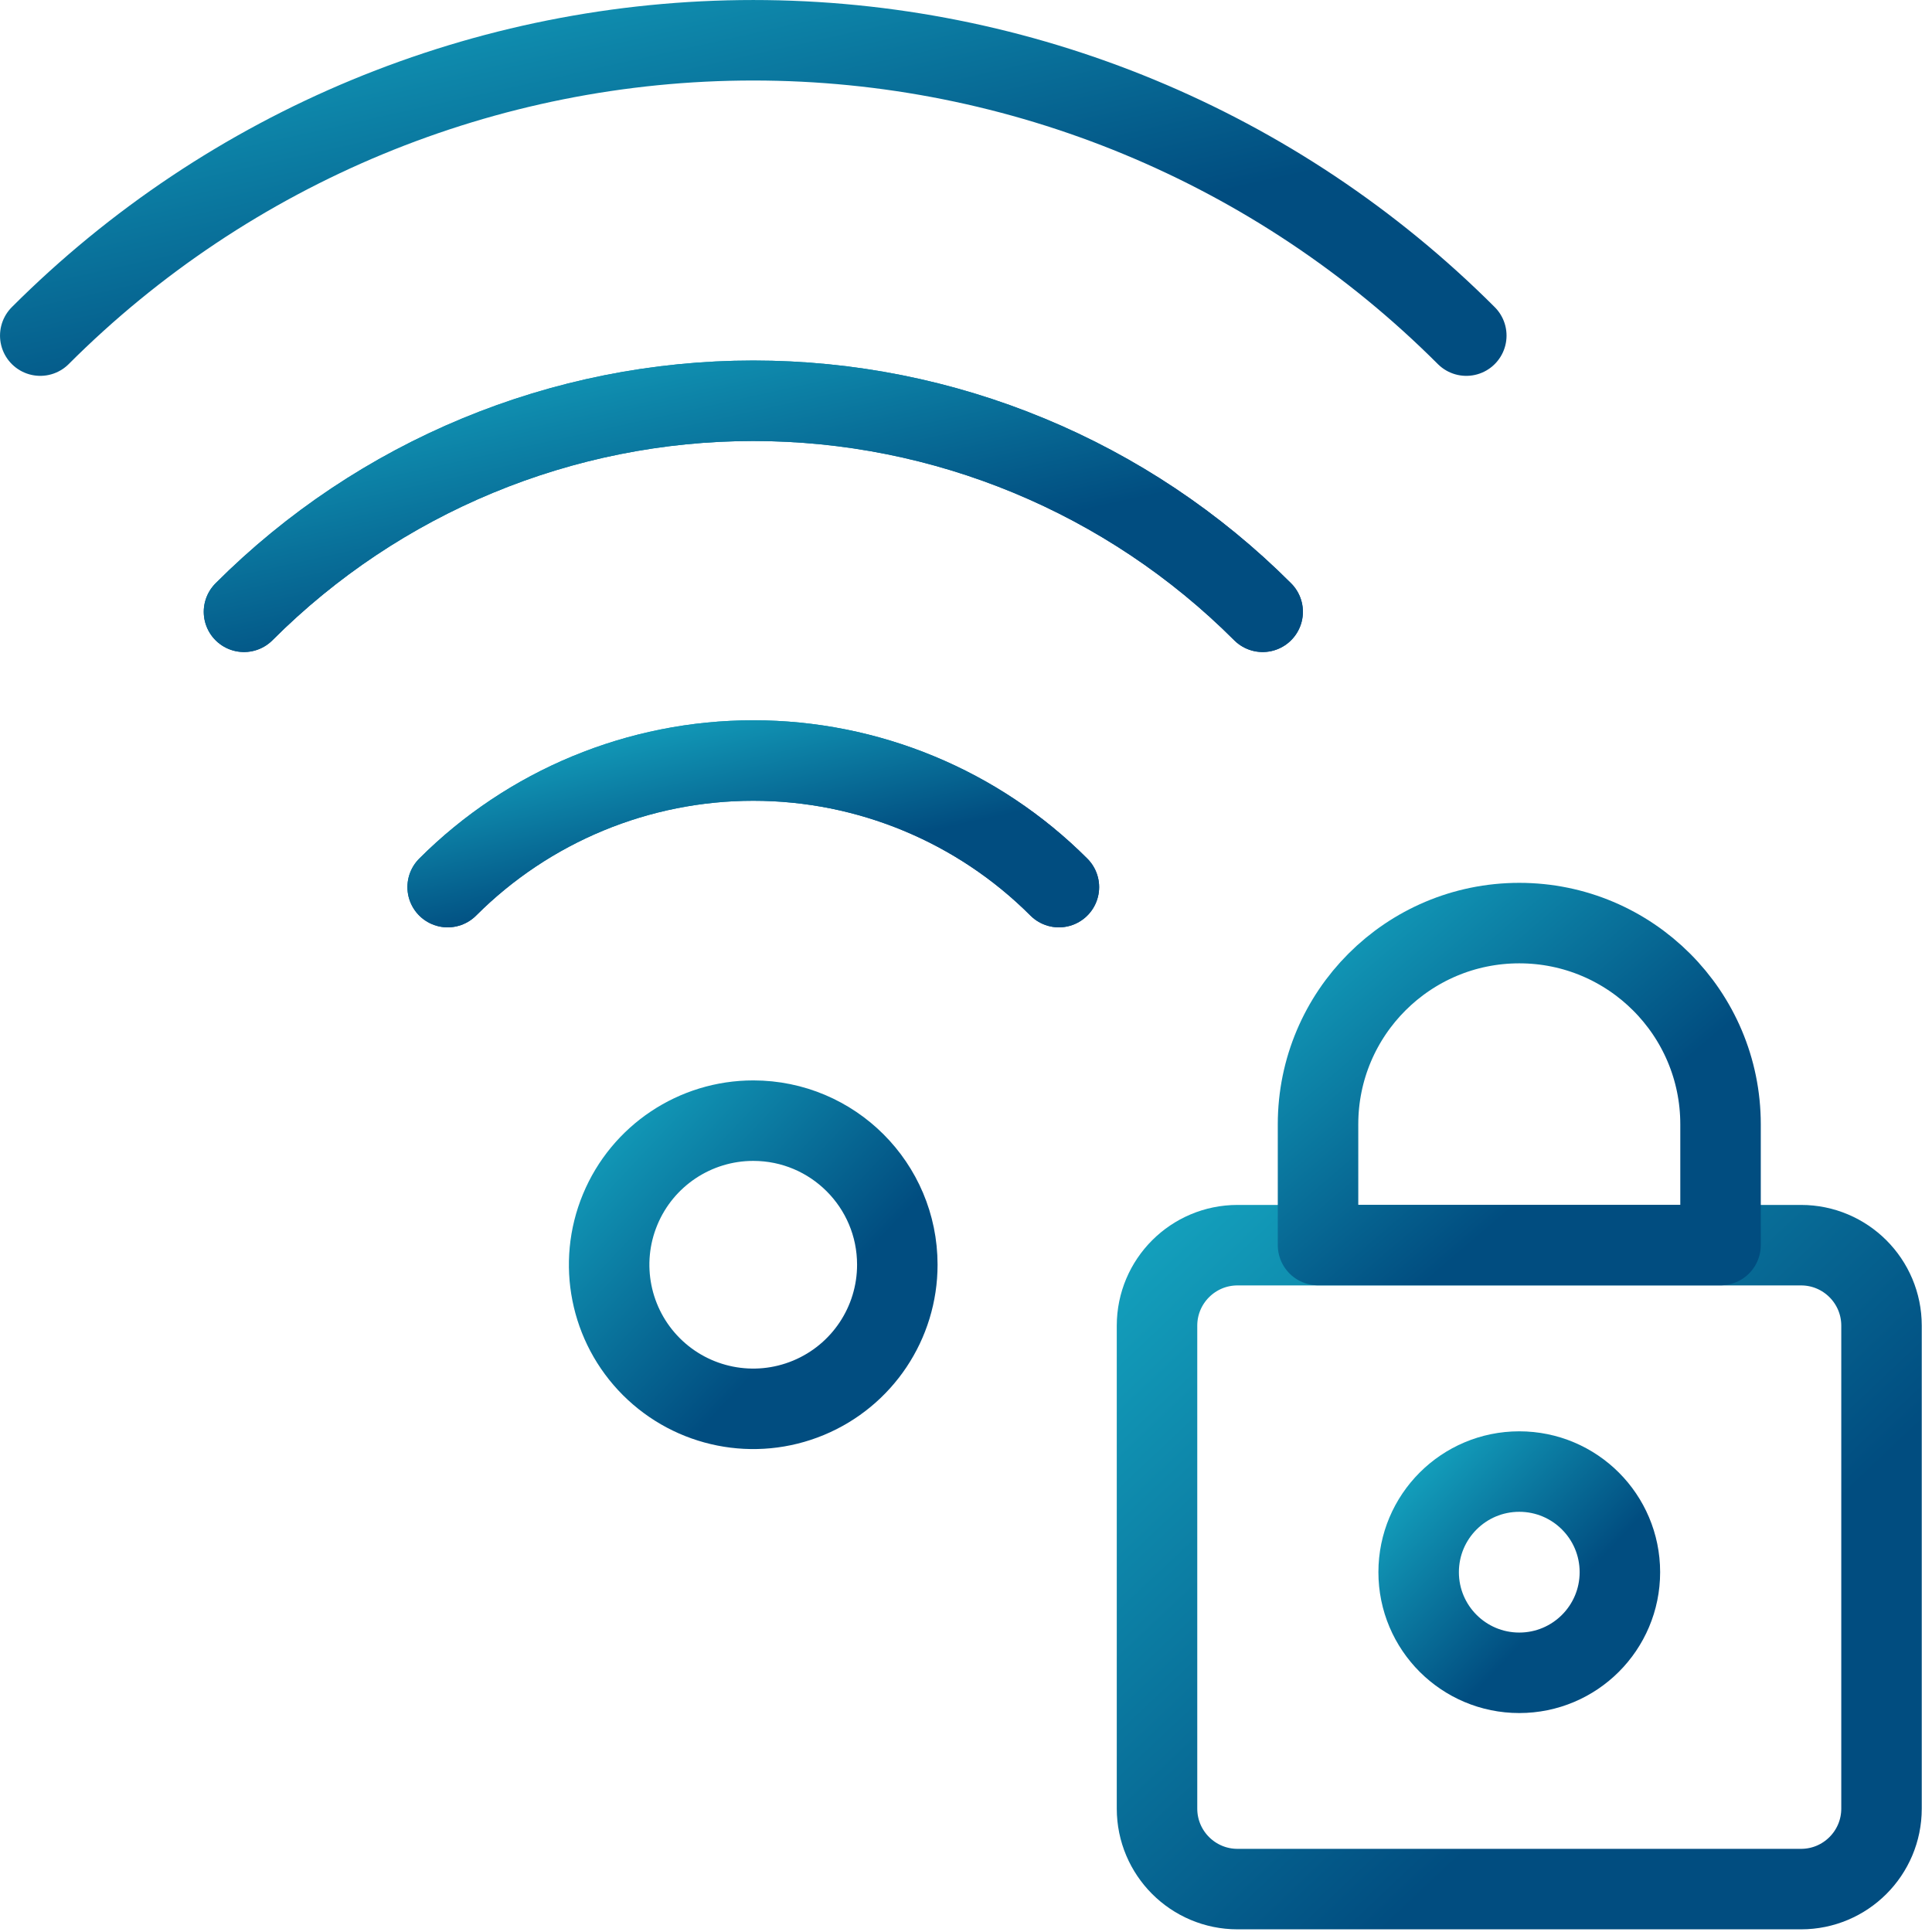
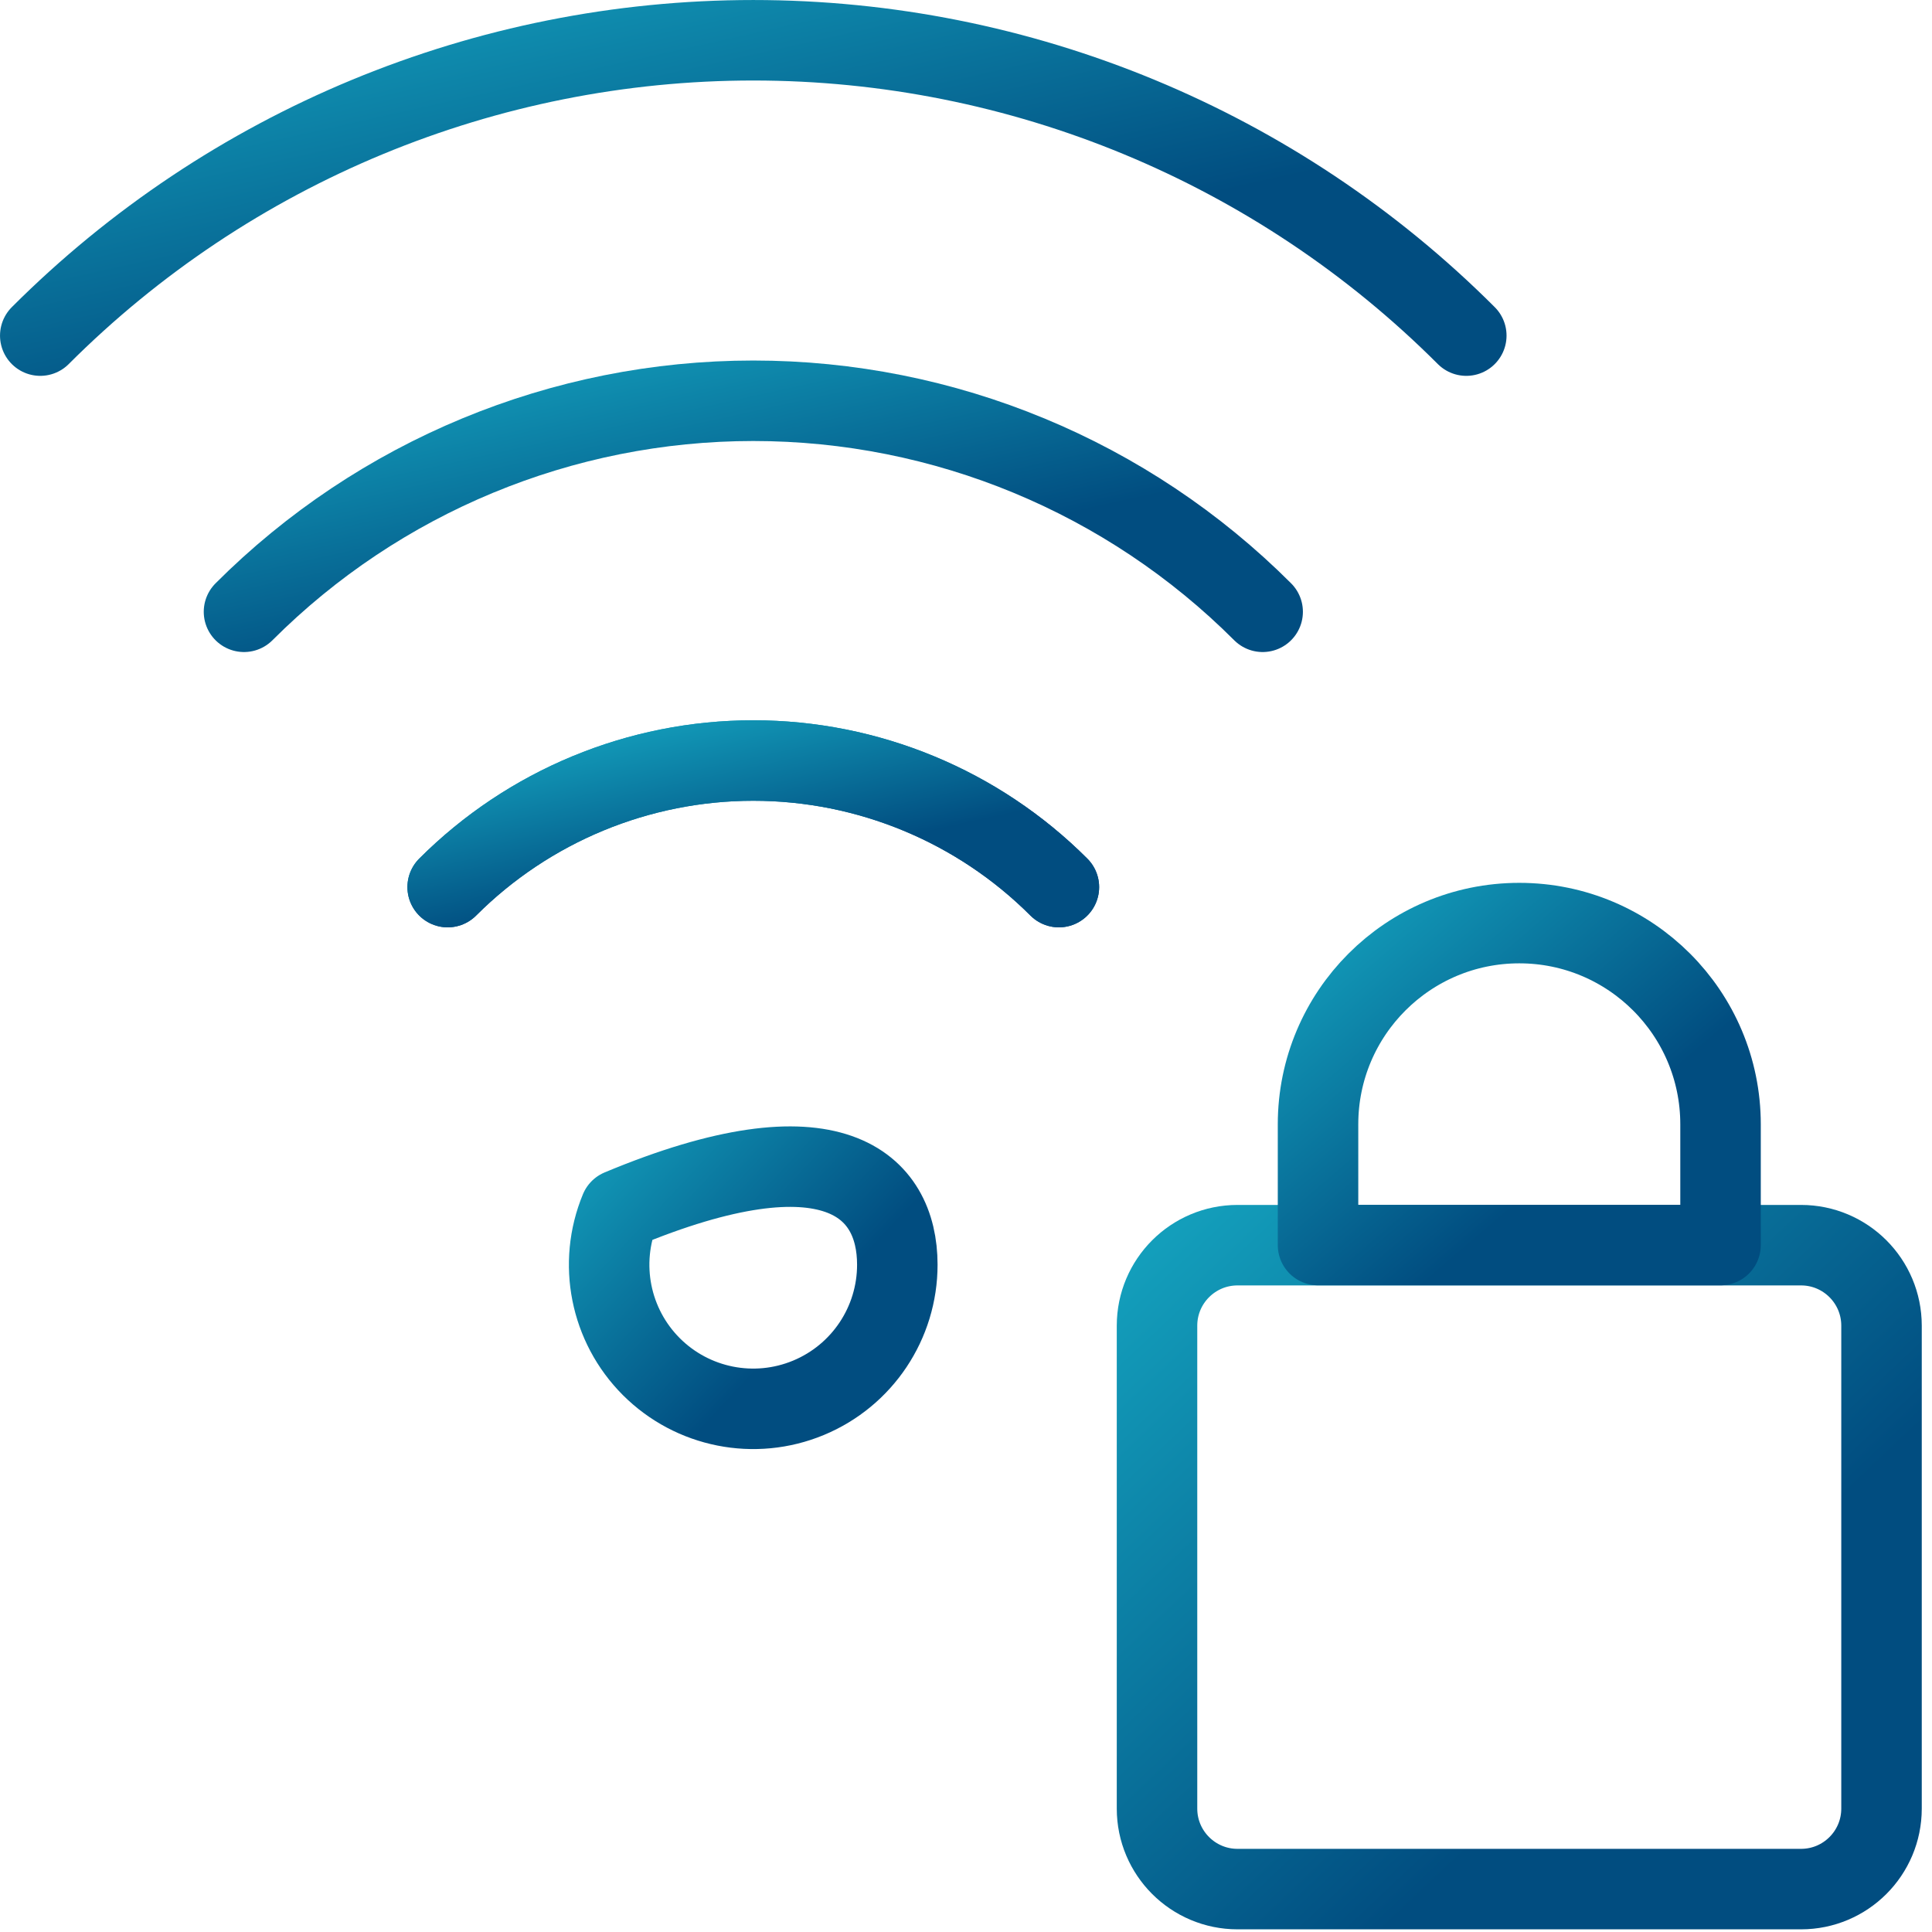
<svg xmlns="http://www.w3.org/2000/svg" width="62px" height="62px" viewBox="0 0 62 62" version="1.1">
  <title>Group</title>
  <desc>Created with Sketch.</desc>
  <defs>
    <linearGradient x1="0%" y1="0%" x2="69.856%" y2="65.722%" id="linearGradient-1">
      <stop stop-color="#139EBB" offset="0%" />
      <stop stop-color="#014D80" offset="100%" />
    </linearGradient>
  </defs>
  <g id="Homepage-Comp" stroke="none" stroke-width="1" fill="none" fill-rule="evenodd" stroke-linecap="round" stroke-linejoin="round">
    <g id="Services-2-Copy-16" transform="translate(-415, -4219)" stroke="url(#linearGradient-1)" stroke-width="2.583">
      <g id="Group" transform="translate(416, 4220)">
        <g id="wifi-lock">
-           <path d="M6.83,18.633 C11.164,14.297 17.044,11.861 23.175,11.861 C29.306,11.861 35.185,14.297 39.52,18.633" id="Shape" />
          <path d="M46.055,9.77 C39.987,3.701 31.756,0.292 23.174,0.292 C14.591,0.292 6.36,3.701 0.292,9.77" id="Shape" />
          <path d="M13.366,27.468 C15.967,24.867 19.495,23.406 23.174,23.406 C26.852,23.406 30.38,24.867 32.981,27.468" id="Shape" />
          <path d="M39.52,18.633 C35.185,14.297 29.306,11.861 23.175,11.861 C17.044,11.861 11.164,14.297 6.83,18.633" id="Shape" />
          <path d="M32.981,27.468 C30.38,24.867 26.852,23.406 23.174,23.406 C19.495,23.406 15.967,24.867 13.366,27.468" id="Shape" />
-           <path d="M27.796,39.584 C27.797,41.455 26.671,43.142 24.943,43.858 C23.215,44.575 21.225,44.179 19.902,42.857 C18.58,41.534 18.184,39.544 18.901,37.816 C19.617,36.088 21.304,34.962 23.175,34.963 C25.727,34.964 27.795,37.032 27.796,39.584 Z" id="Shape" />
+           <path d="M27.796,39.584 C27.797,41.455 26.671,43.142 24.943,43.858 C23.215,44.575 21.225,44.179 19.902,42.857 C18.58,41.534 18.184,39.544 18.901,37.816 C25.727,34.964 27.795,37.032 27.796,39.584 Z" id="Shape" />
          <path d="M38.714,38.959 L56.797,38.959 C58.224,38.959 59.38,40.116 59.38,41.542 L59.38,57.04 C59.38,58.466 58.224,59.623 56.797,59.623 L38.714,59.623 C37.287,59.623 36.13,58.466 36.13,57.04 L36.13,41.542 C36.13,40.116 37.287,38.959 38.714,38.959 Z" id="Rectangle-path" />
-           <circle id="Oval" cx="47.755" cy="49.453" r="3.229" />
          <path d="M54.214,35.081 C54.214,31.515 51.322,28.623 47.755,28.623 C44.188,28.623 41.297,31.515 41.297,35.081 L41.297,38.956 L54.214,38.956 L54.214,35.081 Z" id="Shape" />
        </g>
      </g>
    </g>
  </g>
</svg>